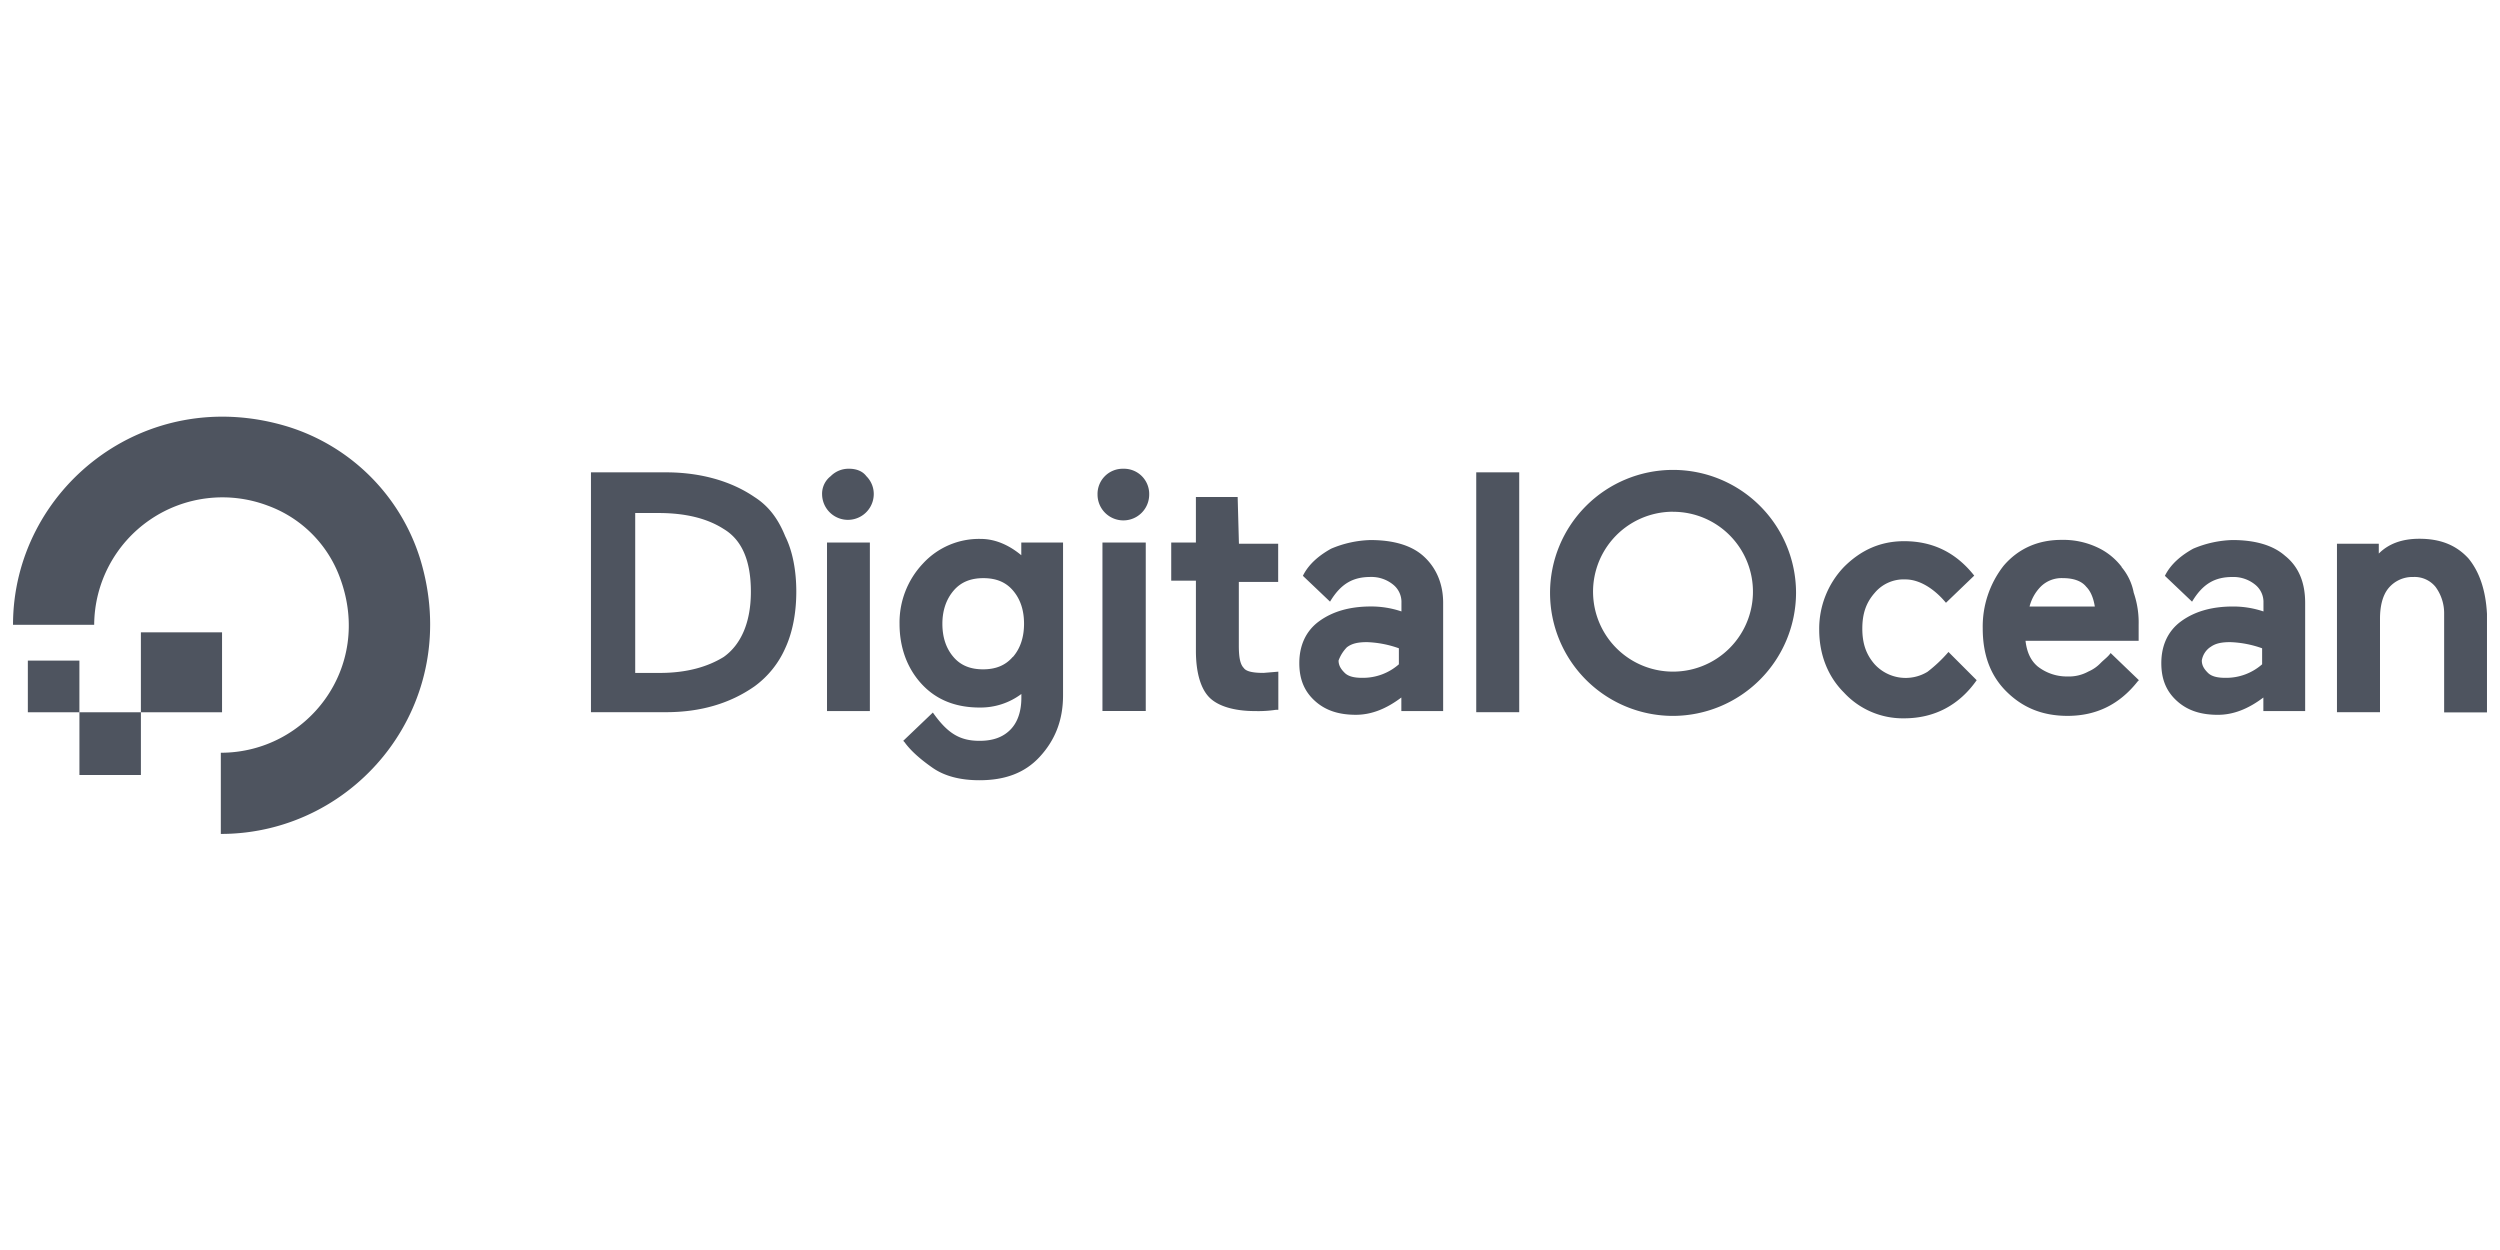
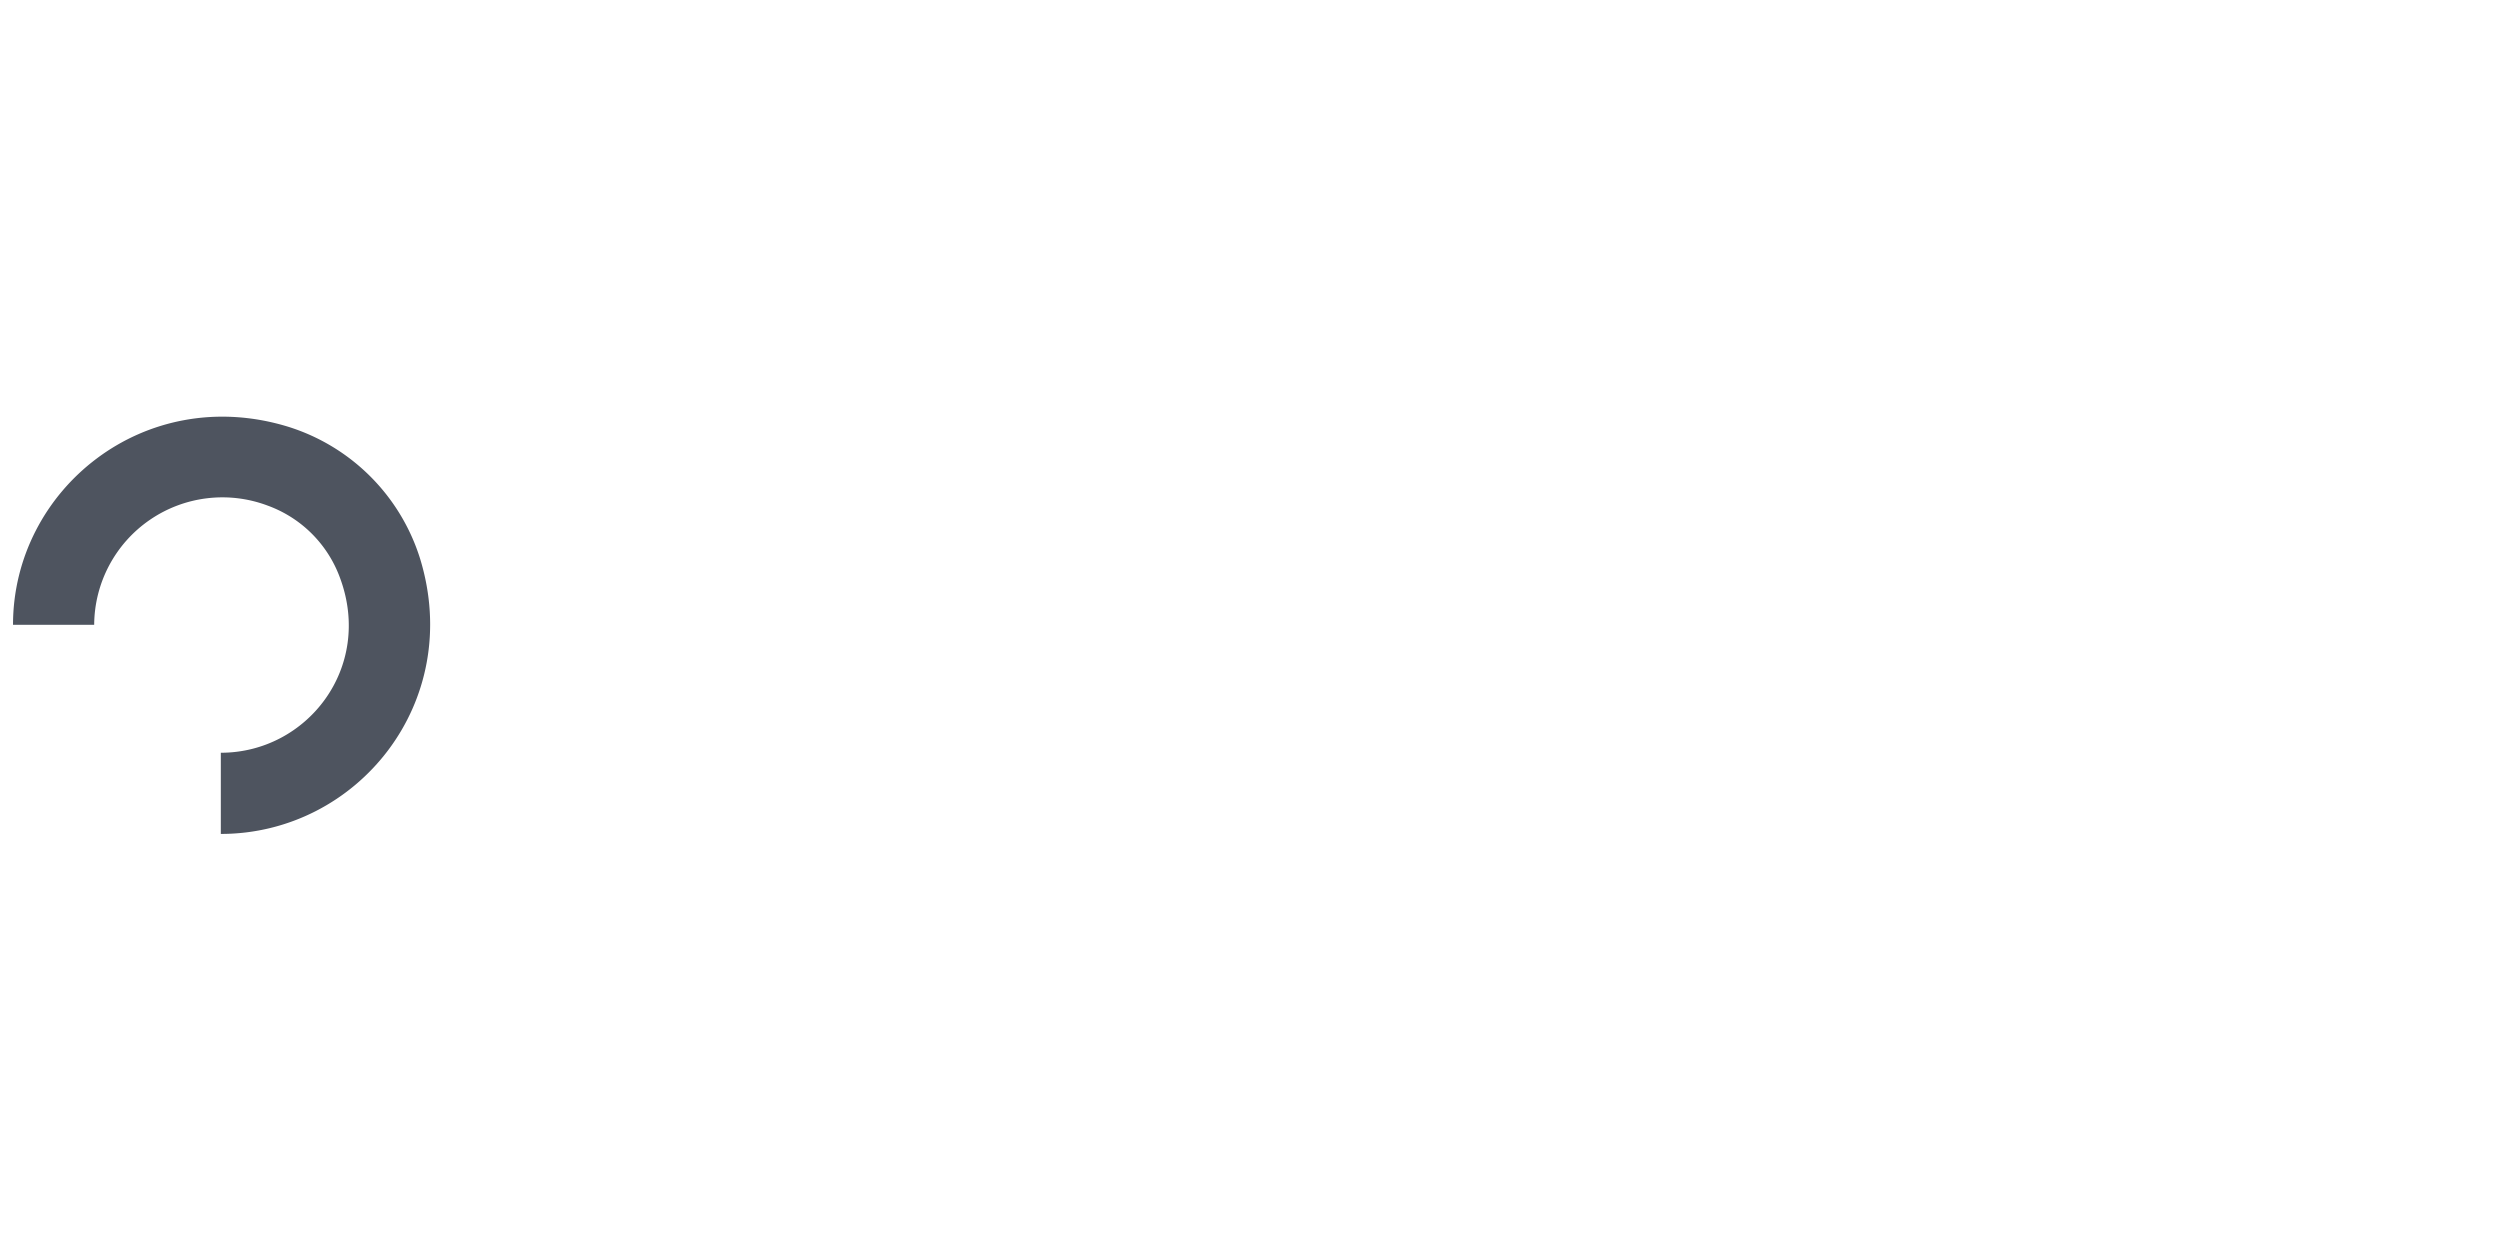
<svg xmlns="http://www.w3.org/2000/svg" width="192" height="96" fill="none" viewBox="0 0 192 96">
  <path fill="#4E545F" d="M16.959 64.046v-6.235c6.61 0 11.709-6.517 9.16-13.413a9.293 9.293 0 0 0-5.571-5.571 9.849 9.849 0 0 0-13.315 9.16H1c0-10.391 10.105-18.61 21.152-15.207a15.44 15.44 0 0 1 10.105 10.106c3.4 11.053-4.816 21.16-15.298 21.16Z" />
-   <path fill="#4E545F" d="M17.053 54.703H10.82v-6.14h6.233v6.14Zm-6.233 4.818H6.1v-4.818h4.721v4.818ZM6.1 54.703H2.138v-3.967h3.96v3.967Zm51.844-16.531c-1.794-1.229-4.154-1.896-6.8-1.896h-5.758v18.42h5.76c2.645 0 4.911-.662 6.8-1.984a7.228 7.228 0 0 0 2.36-2.928c.57-1.228.85-2.74.85-4.346 0-1.606-.282-3.117-.85-4.251-.568-1.41-1.323-2.353-2.362-3.015ZM48.784 39.4h1.794c1.984 0 3.683.379 5.004 1.228 1.417.85 2.086 2.465 2.086 4.819 0 2.353-.758 4.061-2.086 5.006-1.227.758-2.833 1.228-4.91 1.228h-1.888V39.401ZM65.215 36a1.92 1.92 0 0 0-1.416.569 1.707 1.707 0 0 0-.662 1.416 1.984 1.984 0 0 0 3.967 0 1.923 1.923 0 0 0-.57-1.416c-.282-.38-.758-.57-1.327-.57h.008Zm-1.714 5.667h3.305V54.61h-3.292V41.668h-.013Zm15.122 1.138c-.948-.85-2.086-1.416-3.305-1.416a5.845 5.845 0 0 0-4.439 1.896 6.578 6.578 0 0 0-1.794 4.629c0 1.795.57 3.4 1.707 4.628 1.138 1.229 2.643 1.796 4.439 1.796a5.226 5.226 0 0 0 3.21-1.04v.283c0 1.04-.282 1.896-.85 2.465-.566.57-1.327.85-2.36.85-1.517 0-2.456-.569-3.588-2.173l-2.275 2.173.095.095c.472.662 1.226 1.327 2.17 1.983.945.656 2.172.948 3.588.948 1.984 0 3.495-.569 4.627-1.796 1.132-1.226 1.794-2.74 1.794-4.723V41.668h-3.207v1.138h.19-.002Zm-.848 7.651c-.568.662-1.327.949-2.275.949s-1.707-.283-2.275-.949c-.57-.665-.85-1.517-.85-2.55s.302-1.894.87-2.556c.57-.662 1.328-.948 2.276-.948.948 0 1.707.282 2.275.948.57.666.85 1.517.85 2.55 0 1.034-.283 1.896-.85 2.55l-.02.006Zm6.914-8.79h3.305v12.941h-3.326v-12.94l.021-.001ZM86.274 36a1.935 1.935 0 0 0-1.983 1.983 1.983 1.983 0 1 0 3.967 0 1.936 1.936 0 0 0-1.986-1.983h.002Zm8.778 2.17h-3.207v3.497H89.95v2.928h1.896v5.385c0 1.707.38 2.928 1.04 3.59.66.662 1.896 1.04 3.494 1.04a9.171 9.171 0 0 0 1.606-.096h.19v-2.93l-1.138.095c-.758 0-1.327-.094-1.517-.379-.282-.282-.379-.85-.379-1.706V44.69h3.022v-2.93H95.15l-.098-3.59Zm18.319-1.895h3.305v18.42h-3.301V36.286l-.004-.011Zm36.267 13.802a10.963 10.963 0 0 1-1.606 1.517 3.227 3.227 0 0 1-4.058-.577c-.662-.758-.948-1.605-.948-2.74 0-1.133.282-1.983.948-2.74a2.901 2.901 0 0 1 2.361-1.038c1.039 0 2.171.661 3.115 1.795l2.171-2.086c-1.416-1.795-3.21-2.645-5.383-2.645-1.794 0-3.305.662-4.627 1.984a6.868 6.868 0 0 0-1.896 4.818c0 1.896.662 3.59 1.896 4.818a6.152 6.152 0 0 0 4.627 1.984c2.361 0 4.249-1.04 5.571-2.928l-2.171-2.173v.011Zm13.315-6.529a4.97 4.97 0 0 0-1.896-1.517 6.162 6.162 0 0 0-2.738-.568c-1.794 0-3.305.661-4.439 1.983a7.581 7.581 0 0 0-1.606 4.818c0 1.984.569 3.59 1.794 4.819 1.224 1.228 2.738 1.896 4.721 1.896 2.171 0 3.967-.85 5.383-2.645l.095-.095-2.171-2.086c-.19.282-.472.472-.758.758a2.878 2.878 0 0 1-.949.662 3.1 3.1 0 0 1-1.606.38 3.635 3.635 0 0 1-2.275-.759c-.569-.472-.85-1.138-.948-1.983h8.688v-1.23a7.05 7.05 0 0 0-.379-2.464 4.284 4.284 0 0 0-.948-1.984l.032.016Zm-7.082 3.03a3.338 3.338 0 0 1 .849-1.516 2.272 2.272 0 0 1 1.707-.662c.758 0 1.416.19 1.794.662.379.379.569.948.661 1.517h-5.011Zm19.643-3.873c-.948-.85-2.361-1.23-4.06-1.23a8.27 8.27 0 0 0-3.019.665c-.849.472-1.706 1.137-2.171 2.085l2.086 1.984c.849-1.417 1.794-1.896 3.115-1.896a2.637 2.637 0 0 1 1.707.569 1.706 1.706 0 0 1 .662 1.416v.662a7.235 7.235 0 0 0-2.361-.38c-1.606 0-2.928.38-3.967 1.138-1.039.759-1.517 1.896-1.517 3.212 0 1.23.379 2.174 1.227 2.928.847.755 1.896 1.04 3.115 1.04 1.22 0 2.361-.473 3.495-1.328v1.04h3.21v-8.314c0-1.517-.472-2.74-1.517-3.59l-.005-.001Zm-5.755 6.991c.379-.283.849-.38 1.517-.38a8.03 8.03 0 0 1 2.455.473v1.229a4.17 4.17 0 0 1-2.833 1.039c-.569 0-1.039-.095-1.327-.38-.288-.284-.472-.568-.472-.948a1.54 1.54 0 0 1 .662-1.039l-.002.006Zm19.824-6.802c-.948-1.039-2.171-1.517-3.777-1.517-1.322 0-2.361.38-3.115 1.138v-.758h-3.212v12.941h3.305v-7.175c0-.948.189-1.796.661-2.36a2.383 2.383 0 0 1 1.897-.85 2.072 2.072 0 0 1 1.706.758c.444.604.676 1.337.662 2.086v7.556H191v-7.567c-.095-1.795-.567-3.213-1.417-4.252Zm-80.268-.19c-.948-.849-2.361-1.228-4.06-1.228a8.265 8.265 0 0 0-3.022.662c-.85.472-1.707 1.137-2.171 2.085l2.085 1.984c.85-1.416 1.794-1.896 3.116-1.896a2.637 2.637 0 0 1 1.707.569 1.706 1.706 0 0 1 .661 1.416v.662a7.225 7.225 0 0 0-2.36-.38c-1.606 0-2.928.38-3.967 1.138-1.039.759-1.517 1.897-1.517 3.212 0 1.23.379 2.174 1.227 2.928.847.755 1.896 1.04 3.115 1.04 1.219 0 2.361-.473 3.495-1.328v1.04h3.21v-8.312c0-1.517-.569-2.74-1.517-3.59l-.002-.001Zm-5.853 6.992c.379-.283.849-.38 1.517-.38a8.03 8.03 0 0 1 2.455.473v1.229a4.17 4.17 0 0 1-2.833 1.039c-.569 0-1.039-.095-1.327-.38-.288-.284-.472-.568-.472-.948.141-.39.367-.745.661-1.039l-.001.006Zm25.031 5.285a9.446 9.446 0 1 1 9.443-9.447 9.48 9.48 0 0 1-9.443 9.447Zm0-15.68a6.14 6.14 0 1 0 5.667 3.792 6.134 6.134 0 0 0-3.323-3.324 6.131 6.131 0 0 0-2.351-.464" />
</svg>